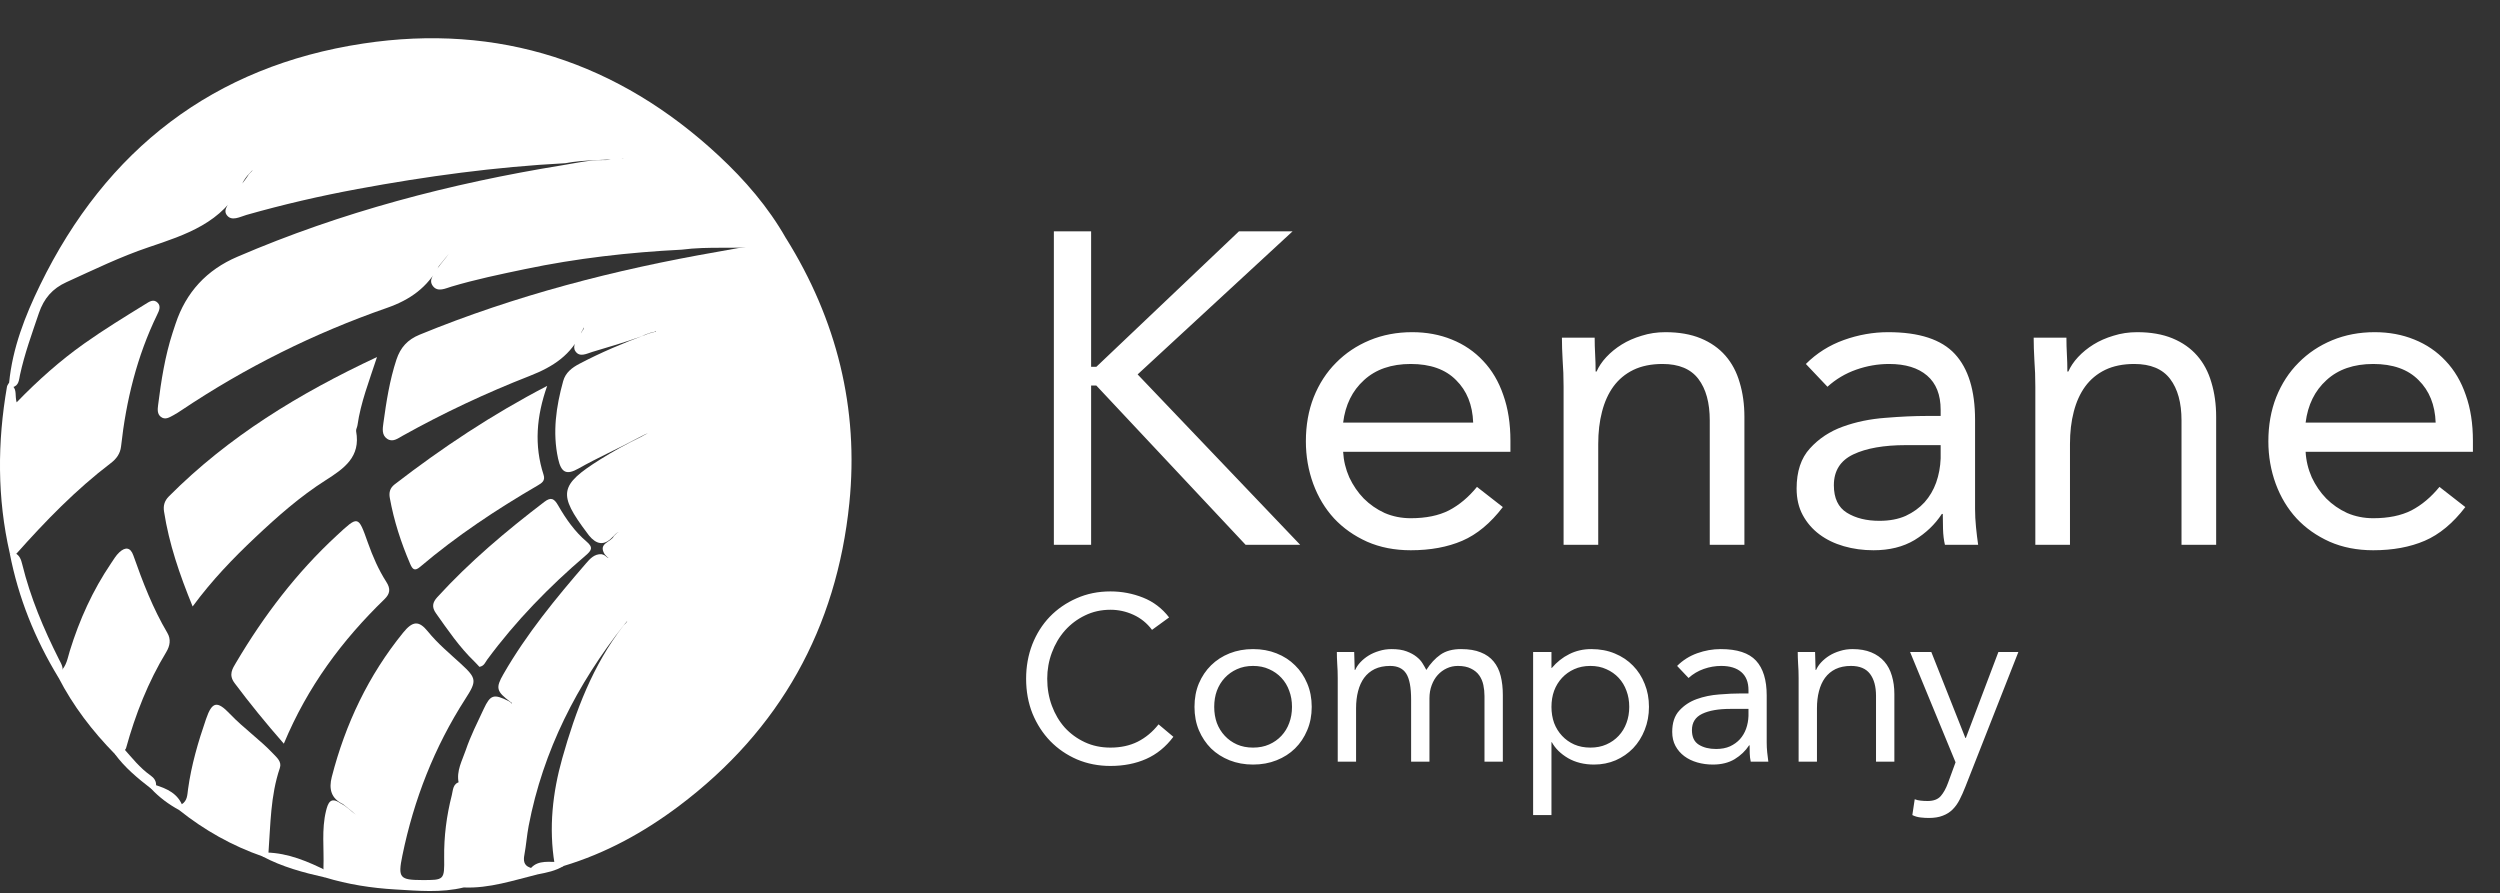
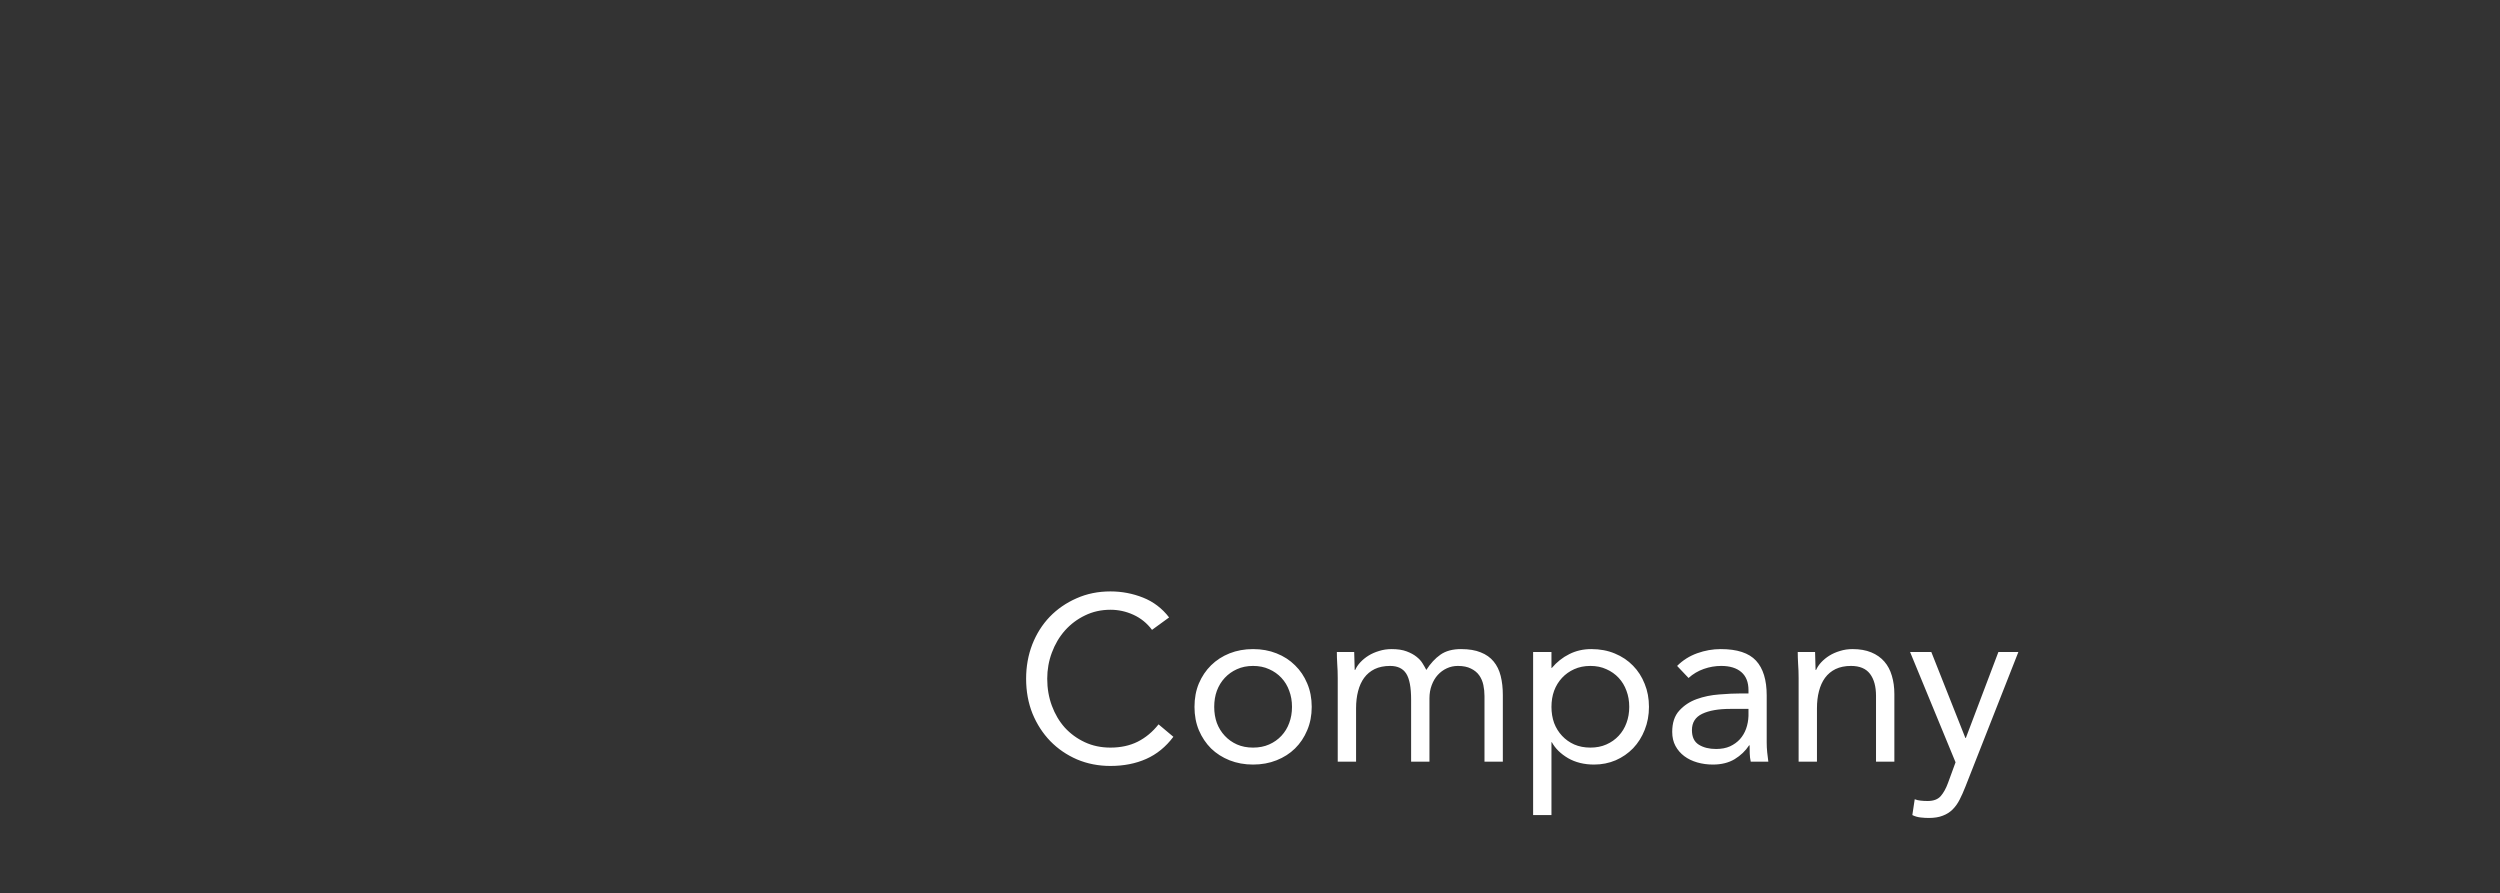
<svg xmlns="http://www.w3.org/2000/svg" width="445" height="159" viewBox="0 0 445 159" fill="none">
  <rect x="0" y="0" width="445" height="159" fill="#333333" stroke="none" />
  <g clip-path="url(#clip0_28_213)">
    <path d="M139.904 42.401C148.932 56.865 152.905 72.7 151.181 89.579C148.915 111.785 138.86 129.918 120.876 143.449C114.605 148.167 107.842 151.88 100.317 154.145C99.665 154.444 99.118 154.35 98.709 153.731C97.67 147.372 98.356 141.095 100.085 134.968C102.455 126.559 105.511 118.409 110.947 111.398C111.146 111.083 111.56 110.928 111.643 110.508C111.522 110.746 111.323 110.928 111.141 111.138C102.72 121.802 96.676 133.581 94.101 147.012C93.775 148.725 93.659 150.46 93.339 152.173C93.162 153.107 93.195 154.035 94.333 154.427C94.913 154.692 95.753 154.67 95.731 155.632C91.394 156.698 87.123 158.162 82.565 157.969C81.139 157.195 80.487 156.057 80.659 154.383C80.769 153.311 80.747 152.211 80.244 151.173C79.957 150.576 79.924 149.819 80.581 149.454C84.559 147.244 82.786 143.891 82.322 140.813C82.245 140.299 81.819 139.852 81.642 139.333C81.2 137.211 82.272 135.388 82.907 133.515C83.758 131.001 84.968 128.619 86.09 126.216C87.3 123.614 87.902 123.487 90.532 124.791C90.742 124.923 90.946 125.067 91.123 125.249C91.178 125.023 90.908 125.072 90.841 124.929C88.35 123.061 88.189 122.459 89.615 119.984C93.731 112.823 98.952 106.48 104.328 100.259C105.03 99.447 105.798 98.591 107.052 98.646C107.218 98.674 107.372 98.74 107.527 98.806C107.831 98.939 108.002 99.281 108.35 99.342C108.058 99.16 107.848 98.895 107.621 98.64C106.406 96.662 108.781 96.535 109.262 95.43C109.549 95.182 109.759 94.834 110.135 94.701C109.621 94.85 109.367 95.331 108.98 95.646C107.472 97.226 106.113 96.867 104.848 95.325C104.731 95.187 104.627 95.032 104.522 94.889C99.278 87.922 99.555 86.364 106.837 81.783C109.146 80.33 111.533 79.015 113.986 77.828C114.411 77.601 114.831 77.352 115.34 77.104C114.632 77.358 114.074 77.739 113.461 78.015C110.002 79.877 106.406 81.452 102.986 83.391C100.814 84.623 99.88 84.121 99.339 81.634C98.322 76.954 98.991 72.363 100.245 67.833C100.665 66.313 101.82 65.44 103.162 64.739C106.969 62.739 110.914 61.075 114.936 59.584C115.483 59.319 116.091 59.23 116.632 59.048C116.936 58.915 116.881 59.385 116.776 59.042C116.688 58.761 116.516 59.18 116.34 59.086C115.61 59.263 114.92 59.501 114.262 59.838C111.356 60.893 108.389 61.755 105.433 62.639C104.428 62.943 103.196 63.656 102.428 62.534C101.82 61.645 102.599 60.645 103.107 59.783C103.245 59.551 103.417 59.335 103.555 59.103C103.626 58.81 104.002 58.639 103.903 58.269C103.847 58.539 103.676 58.749 103.555 59.004C101.742 63.153 98.477 65.275 94.311 66.904C86.549 69.938 78.979 73.49 71.675 77.562C70.813 78.043 69.89 78.794 68.89 78.093C67.929 77.424 68.106 76.303 68.244 75.302C68.769 71.485 69.355 67.683 70.57 63.998C71.288 61.838 72.553 60.451 74.697 59.573C91.753 52.572 109.478 47.998 127.6 44.843C130.031 44.417 132.451 43.882 134.926 43.749C135.313 43.738 135.711 43.749 136.097 43.749C136.932 43.776 137.689 43.495 138.407 43.091C138.899 42.843 139.346 42.484 139.915 42.401H139.904Z" fill="white" />
    <path d="M139.905 42.401C139.762 43.048 139.336 43.385 138.712 43.506C137.734 43.7 136.767 43.959 135.761 43.91C130.966 44.34 126.137 43.81 121.347 44.44C111.954 44.915 102.628 45.976 93.412 47.91C89.036 48.827 84.654 49.733 80.362 51.015C79.279 51.335 77.919 52.059 77.052 50.915C76.162 49.733 77.389 48.738 77.914 47.733C78.527 46.854 79.257 46.064 79.881 45.191C79.279 45.887 78.743 46.639 78.135 47.335C76.091 51.142 73.035 53.363 68.847 54.816C55.913 59.319 43.697 65.397 32.293 73.032C31.835 73.336 31.376 73.645 30.89 73.9C30.166 74.281 29.398 74.822 28.608 74.181C27.978 73.673 28.045 72.872 28.139 72.132C28.686 67.761 29.365 63.413 30.73 59.208C30.901 58.684 31.072 58.164 31.249 57.639C33.109 52.022 36.78 48.042 42.261 45.7C60.808 37.721 80.174 32.655 100.053 29.423C102.484 29.025 104.904 28.472 107.39 28.494C108.578 28.572 109.716 28.014 110.766 28.251C111.142 28.196 111.142 28.196 110.921 28.218C107.49 28.561 104.02 28.401 100.611 29.053C88.18 29.704 75.87 31.379 63.643 33.644C56.99 34.876 50.399 36.401 43.885 38.252C42.73 38.578 41.2 39.489 40.343 38.252C39.62 37.202 40.929 36.13 41.449 35.097C42.2 33.616 43.421 32.467 44.266 31.064C44.515 30.804 44.183 31.141 44.438 30.876C44.614 30.688 44.802 30.5 44.984 30.318C44.78 30.39 44.692 30.594 44.526 30.732C43.918 31.323 43.432 32.031 43.078 32.738C39.658 39.661 33.039 41.788 26.448 44.009C21.42 45.705 16.652 48.031 11.829 50.225C9.337 51.357 7.817 53.109 6.922 55.739C5.69 59.374 4.37 62.977 3.558 66.739C3.375 67.59 3.386 68.629 2.243 68.933C1.784 68.85 1.414 68.706 1.624 68.12C2.232 61.938 4.453 56.247 7.132 50.744C18.917 26.544 38.084 11.776 64.621 7.753C88.721 4.096 110.059 11.069 127.971 27.743C132.585 32.042 136.745 36.848 139.9 42.407L139.905 42.401Z" fill="white" />
    <path d="M81.913 139.178C84.907 141.841 83.3 145.317 83.543 148.466C83.548 148.543 83.465 148.626 83.416 148.704C80.968 152.466 80.802 154.251 82.554 157.964C78.52 158.953 74.421 158.555 70.376 158.323C66.139 158.08 61.917 157.422 57.824 156.173C57.498 155.626 57.597 155.024 57.575 154.433C57.702 151.068 57.216 147.67 58.033 144.339C58.376 142.946 58.829 141.753 60.569 142.968C61.614 143.471 62.409 144.317 63.321 145.007C62.608 144.328 61.796 143.759 61.039 143.123C58.912 142.118 58.514 140.41 59.056 138.3C61.487 128.852 65.581 120.222 71.747 112.625C73.454 110.52 74.553 110.415 76.167 112.409C77.918 114.57 80.023 116.305 82.045 118.161C84.88 120.763 84.885 121.211 82.835 124.399C77.316 132.985 73.664 142.322 71.62 152.3C70.807 156.256 71.15 156.638 75.117 156.649C79.067 156.66 79.117 156.66 79.062 152.687C79.012 148.902 79.487 145.19 80.421 141.538C80.653 140.637 80.581 139.432 81.907 139.178H81.913Z" fill="white" />
    <path d="M1.641 68.115L2.232 68.706C3.033 69.407 2.63 70.419 2.961 71.618C6.768 67.695 10.696 64.192 15.006 61.142C18.52 58.65 22.194 56.407 25.863 54.142C26.542 53.722 27.343 53.125 28.089 53.915C28.68 54.539 28.31 55.33 27.99 55.982C24.376 63.413 22.448 71.297 21.547 79.469C21.404 80.745 20.724 81.673 19.735 82.425C13.514 87.16 8.1 92.734 2.917 98.563C2.514 98.768 2.121 98.784 1.746 98.508C-0.514 88.651 -0.475 78.75 1.243 68.822C1.287 68.568 1.503 68.347 1.635 68.109L1.641 68.115Z" fill="white" />
    <path d="M20.442 134.211C16.448 130.144 13.011 125.664 10.398 120.58C10.127 120.111 10.425 119.835 10.729 119.547C11.845 118.575 12.028 117.149 12.425 115.862C14.138 110.32 16.503 105.088 19.763 100.276C20.227 99.596 20.636 98.867 21.244 98.309C22.321 97.314 23.221 97.408 23.735 98.861C25.409 103.613 27.216 108.298 29.791 112.658C30.459 113.785 30.255 114.967 29.603 116.05C26.354 121.409 24.089 127.183 22.426 133.211C21.934 133.879 21.636 134.935 20.442 134.211Z" fill="white" />
    <path d="M46.748 152.444C41.316 150.56 36.388 147.78 31.896 144.2C31.709 143.697 32.029 143.421 32.36 143.15C33.366 142.526 33.333 141.476 33.471 140.482C34.057 136.2 35.267 132.067 36.67 128.001C37.753 124.851 38.654 124.691 40.935 127.084C43.339 129.608 46.212 131.609 48.61 134.139C49.317 134.885 50.19 135.598 49.809 136.719C48.135 141.648 48.157 146.791 47.781 151.886C47.56 152.294 47.295 152.626 46.753 152.449L46.748 152.444Z" fill="white" />
    <path d="M10.972 119.929C10.778 120.144 10.585 120.36 10.391 120.581C6.22 113.73 3.27 106.398 1.739 98.508C2.049 98.491 2.358 98.469 2.667 98.453C3.518 98.845 3.761 99.657 3.96 100.453C5.413 106.365 7.761 111.928 10.491 117.348C10.889 118.144 11.452 118.956 10.966 119.934L10.972 119.929Z" fill="white" />
-     <path d="M46.748 152.444C46.964 152.212 47.179 151.98 47.4 151.747C51.34 151.836 54.848 153.355 58.29 155.074C58.136 155.444 57.981 155.808 57.826 156.179C54.003 155.317 50.229 154.311 46.748 152.449V152.444Z" fill="white" />
-     <path d="M20.443 134.211C21.272 134.31 21.438 133.498 21.924 133.128C23.465 134.857 24.891 136.697 26.825 138.05C27.416 138.465 27.858 139.056 27.775 139.874C27.604 140.277 27.383 140.586 26.874 140.36C24.521 138.537 22.222 136.647 20.449 134.216L20.443 134.211Z" fill="white" />
    <path d="M26.868 140.355C27.089 140.134 27.316 139.918 27.537 139.697C29.697 140.355 31.686 141.233 32.537 143.576C32.321 143.78 32.111 143.99 31.896 144.195C30.023 143.173 28.321 141.919 26.868 140.349V140.355Z" fill="white" />
    <path d="M99.019 153.427C99.284 153.969 99.792 154.062 100.317 154.145C98.908 155.013 97.317 155.328 95.731 155.632C95.295 155.051 94.643 155.223 94.057 155.145C95.217 153.14 97.157 153.394 99.019 153.427Z" fill="white" />
    <path d="M136.453 44.379C136.27 44.069 136.088 43.765 135.906 43.456C136.839 43.472 137.773 43.489 138.712 43.506C138.038 43.997 137.37 44.5 136.453 44.379Z" fill="white" />
    <path d="M34.29 107.955C31.942 102.209 30.091 96.789 29.201 91.071C29.036 90.021 29.257 89.159 30.069 88.347C40.655 77.722 53.202 70.059 67.109 63.55C65.7 67.855 64.203 71.656 63.628 75.706C63.578 76.065 63.33 76.441 63.391 76.766C64.225 81.325 61.269 83.38 57.987 85.469C53.423 88.369 49.373 91.949 45.434 95.662C41.5 99.37 37.76 103.243 34.29 107.95V107.955Z" fill="white" />
    <path d="M50.525 132.377C47.265 128.658 44.453 125.189 41.762 121.597C40.629 120.089 41.386 119.012 42.055 117.884C46.983 109.564 52.784 101.934 59.912 95.348C63.796 91.762 63.73 91.674 65.492 96.629C66.354 99.055 67.376 101.414 68.763 103.574C69.553 104.807 69.454 105.674 68.409 106.685C60.906 113.962 54.757 122.205 50.519 132.382L50.525 132.377Z" fill="white" />
-     <path d="M97.394 68.695C95.482 74.115 95.062 79.292 96.753 84.502C97.101 85.568 96.46 85.977 95.709 86.414C88.349 90.695 81.277 95.392 74.774 100.906C73.824 101.712 73.432 101.364 73.012 100.381C71.387 96.596 70.117 92.701 69.387 88.64C69.216 87.69 69.382 86.894 70.238 86.226C78.703 79.695 87.565 73.794 97.394 68.689V68.695Z" fill="white" />
    <path d="M85.338 118.702C85.056 118.404 84.763 118.061 84.437 117.746C81.78 115.188 79.725 112.16 77.608 109.171C76.818 108.061 76.978 107.232 77.857 106.276C83.62 99.972 90.123 94.497 96.896 89.331C98.112 88.403 98.659 88.767 99.361 89.983C100.725 92.364 102.317 94.635 104.433 96.425C105.659 97.464 105.261 98.016 104.234 98.889C97.742 104.436 91.813 110.519 86.73 117.404C86.377 117.884 86.178 118.564 85.344 118.696L85.338 118.702Z" fill="white" />
  </g>
-   <path d="M187.588 41.176H194.219V65.294H195.149L220.534 41.176H230.081L202.498 66.646L231.432 96.974H221.717L195.149 68.631H194.219V96.974H187.588V41.176ZM267.505 90.258C265.308 93.13 262.9 95.129 260.282 96.256C257.663 97.382 254.607 97.945 251.116 97.945C248.243 97.945 245.653 97.438 243.344 96.424C241.035 95.383 239.078 94.003 237.472 92.285C235.867 90.539 234.628 88.484 233.755 86.118C232.882 83.725 232.446 81.204 232.446 78.557C232.446 75.685 232.911 73.066 233.84 70.701C234.797 68.307 236.121 66.266 237.81 64.576C239.5 62.858 241.499 61.521 243.808 60.563C246.117 59.606 248.638 59.127 251.369 59.127C253.932 59.127 256.283 59.564 258.423 60.437C260.591 61.31 262.45 62.577 263.999 64.238C265.576 65.9 266.772 67.927 267.589 70.321C268.434 72.686 268.856 75.403 268.856 78.473V80.416H239.078C239.162 81.993 239.528 83.513 240.176 84.978C240.852 86.414 241.71 87.667 242.752 88.737C243.822 89.807 245.061 90.666 246.469 91.314C247.906 91.933 249.454 92.243 251.116 92.243C253.819 92.243 256.086 91.778 257.916 90.849C259.747 89.891 261.408 88.498 262.9 86.667L267.505 90.258ZM262.225 75.22C262.112 72.067 261.098 69.546 259.183 67.66C257.297 65.745 254.607 64.787 251.116 64.787C247.652 64.787 244.878 65.745 242.795 67.66C240.711 69.546 239.472 72.067 239.078 75.22H262.225ZM278.318 68.842C278.318 67.153 278.261 65.576 278.149 64.112C278.064 62.647 278.022 61.31 278.022 60.099H283.851C283.851 61.084 283.879 62.084 283.936 63.098C283.992 64.083 284.02 65.097 284.02 66.139H284.189C284.583 65.238 285.161 64.379 285.921 63.562C286.709 62.718 287.624 61.971 288.666 61.324C289.708 60.676 290.891 60.155 292.214 59.761C293.538 59.339 294.946 59.127 296.438 59.127C298.86 59.127 300.958 59.493 302.732 60.225C304.506 60.958 305.97 61.986 307.125 63.309C308.279 64.632 309.124 66.224 309.659 68.082C310.222 69.941 310.504 71.982 310.504 74.207V96.974H304.337V74.84C304.337 71.686 303.661 69.222 302.31 67.448C300.958 65.674 298.832 64.787 295.932 64.787C293.932 64.787 292.2 65.139 290.736 65.843C289.3 66.547 288.117 67.533 287.188 68.8C286.287 70.039 285.611 71.531 285.161 73.277C284.71 74.995 284.485 76.91 284.485 79.022V96.974H278.318V68.842ZM321.444 64.787C323.359 62.873 325.612 61.45 328.202 60.521C330.793 59.592 333.426 59.127 336.101 59.127C341.62 59.127 345.577 60.423 347.97 63.013C350.364 65.604 351.561 69.504 351.561 74.713V90.596C351.561 91.637 351.617 92.722 351.73 93.848C351.842 94.974 351.969 96.016 352.11 96.974H346.196C345.999 96.129 345.886 95.2 345.858 94.186C345.83 93.144 345.816 92.243 345.816 91.483H345.647C344.436 93.341 342.817 94.89 340.79 96.129C338.762 97.34 336.326 97.945 333.482 97.945C331.624 97.945 329.864 97.706 328.202 97.227C326.541 96.748 325.091 96.044 323.852 95.115C322.613 94.186 321.627 93.045 320.895 91.694C320.163 90.342 319.797 88.765 319.797 86.963C319.797 83.922 320.585 81.542 322.162 79.825C323.739 78.079 325.696 76.783 328.033 75.939C330.371 75.094 332.891 74.573 335.594 74.376C338.297 74.15 340.776 74.038 343.028 74.038H345.436V72.939C345.436 70.264 344.633 68.237 343.028 66.857C341.423 65.477 339.17 64.787 336.27 64.787C334.271 64.787 332.314 65.125 330.399 65.801C328.484 66.477 326.78 67.491 325.288 68.842L321.444 64.787ZM339.269 79.233C335.327 79.233 332.201 79.782 329.892 80.88C327.583 81.979 326.428 83.809 326.428 86.372C326.428 88.681 327.203 90.314 328.751 91.271C330.3 92.229 332.229 92.707 334.538 92.707C336.34 92.707 337.903 92.412 339.227 91.82C340.55 91.201 341.663 90.398 342.564 89.413C343.465 88.399 344.155 87.23 344.633 85.907C345.112 84.555 345.38 83.119 345.436 81.599V79.233H339.269ZM362.289 68.842C362.289 67.153 362.233 65.576 362.12 64.112C362.036 62.647 361.994 61.31 361.994 60.099H367.823C367.823 61.084 367.851 62.084 367.907 63.098C367.964 64.083 367.992 65.097 367.992 66.139H368.161C368.555 65.238 369.132 64.379 369.892 63.562C370.681 62.718 371.596 61.971 372.638 61.324C373.68 60.676 374.863 60.155 376.186 59.761C377.51 59.339 378.918 59.127 380.41 59.127C382.832 59.127 384.93 59.493 386.704 60.225C388.478 60.958 389.942 61.986 391.097 63.309C392.251 64.632 393.096 66.224 393.631 68.082C394.194 69.941 394.476 71.982 394.476 74.207V96.974H388.309V74.84C388.309 71.686 387.633 69.222 386.281 67.448C384.93 65.674 382.804 64.787 379.903 64.787C377.904 64.787 376.172 65.139 374.708 65.843C373.272 66.547 372.089 67.533 371.16 68.8C370.259 70.039 369.583 71.531 369.132 73.277C368.682 74.995 368.456 76.91 368.456 79.022V96.974H362.289V68.842ZM438.827 90.258C436.63 93.13 434.223 95.129 431.604 96.256C428.985 97.382 425.93 97.945 422.438 97.945C419.566 97.945 416.975 97.438 414.666 96.424C412.357 95.383 410.4 94.003 408.795 92.285C407.19 90.539 405.951 88.484 405.078 86.118C404.205 83.725 403.768 81.204 403.768 78.557C403.768 75.685 404.233 73.066 405.162 70.701C406.12 68.307 407.443 66.266 409.133 64.576C410.822 62.858 412.822 61.521 415.131 60.563C417.44 59.606 419.96 59.127 422.691 59.127C425.254 59.127 427.605 59.564 429.745 60.437C431.914 61.31 433.772 62.577 435.321 64.238C436.898 65.9 438.095 67.927 438.911 70.321C439.756 72.686 440.179 75.403 440.179 78.473V80.416H410.4C410.484 81.993 410.85 83.513 411.498 84.978C412.174 86.414 413.033 87.667 414.075 88.737C415.145 89.807 416.384 90.666 417.792 91.314C419.228 91.933 420.777 92.243 422.438 92.243C425.141 92.243 427.408 91.778 429.239 90.849C431.069 89.891 432.73 88.498 434.223 86.667L438.827 90.258ZM433.547 75.22C433.434 72.067 432.421 69.546 430.506 67.66C428.619 65.745 425.93 64.787 422.438 64.787C418.974 64.787 416.201 65.745 414.117 67.66C412.033 69.546 410.794 72.067 410.4 75.22H433.547Z" fill="white" />
  <path d="M205.059 112.116C204.165 110.923 203.061 110.028 201.749 109.432C200.452 108.836 199.088 108.537 197.656 108.537C196.016 108.537 194.51 108.873 193.138 109.544C191.767 110.2 190.574 111.095 189.56 112.228C188.561 113.361 187.785 114.673 187.234 116.164C186.682 117.64 186.406 119.191 186.406 120.816C186.406 122.531 186.682 124.134 187.234 125.625C187.785 127.116 188.553 128.413 189.537 129.517C190.536 130.605 191.722 131.47 193.094 132.111C194.465 132.752 195.986 133.073 197.656 133.073C199.49 133.073 201.108 132.722 202.51 132.022C203.926 131.306 205.164 130.277 206.222 128.935L208.861 131.149C207.519 132.939 205.909 134.251 204.03 135.086C202.152 135.921 200.027 136.338 197.656 136.338C195.524 136.338 193.541 135.95 191.707 135.175C189.888 134.385 188.307 133.304 186.965 131.932C185.623 130.545 184.565 128.913 183.789 127.034C183.029 125.14 182.649 123.068 182.649 120.816C182.649 118.639 183.014 116.604 183.745 114.71C184.49 112.817 185.526 111.177 186.853 109.79C188.195 108.403 189.783 107.307 191.617 106.502C193.451 105.682 195.464 105.272 197.656 105.272C199.669 105.272 201.6 105.637 203.449 106.368C205.298 107.099 206.849 108.277 208.101 109.902L205.059 112.116ZM212.619 125.826C212.619 124.29 212.88 122.896 213.402 121.644C213.938 120.391 214.662 119.318 215.571 118.423C216.496 117.514 217.592 116.805 218.859 116.298C220.141 115.791 221.535 115.538 223.041 115.538C224.562 115.538 225.956 115.791 227.224 116.298C228.506 116.805 229.602 117.514 230.512 118.423C231.436 119.318 232.159 120.391 232.681 121.644C233.218 122.896 233.486 124.29 233.486 125.826C233.486 127.347 233.218 128.734 232.681 129.986C232.159 131.239 231.436 132.32 230.512 133.229C229.602 134.124 228.506 134.825 227.224 135.332C225.956 135.839 224.562 136.092 223.041 136.092C221.535 136.092 220.141 135.839 218.859 135.332C217.592 134.825 216.496 134.124 215.571 133.229C214.662 132.32 213.938 131.239 213.402 129.986C212.88 128.734 212.619 127.347 212.619 125.826ZM216.13 125.826C216.13 126.855 216.287 127.809 216.6 128.689C216.928 129.554 217.398 130.314 218.009 130.97C218.62 131.626 219.344 132.141 220.179 132.514C221.028 132.886 221.983 133.073 223.041 133.073C224.115 133.073 225.069 132.886 225.904 132.514C226.754 132.141 227.485 131.626 228.096 130.97C228.707 130.314 229.17 129.554 229.483 128.689C229.811 127.809 229.975 126.855 229.975 125.826C229.975 124.782 229.811 123.828 229.483 122.963C229.17 122.084 228.707 121.316 228.096 120.66C227.485 120.004 226.754 119.489 225.904 119.116C225.069 118.729 224.115 118.535 223.041 118.535C221.983 118.535 221.028 118.729 220.179 119.116C219.344 119.489 218.62 120.004 218.009 120.66C217.398 121.316 216.928 122.084 216.6 122.963C216.287 123.828 216.13 124.782 216.13 125.826ZM238.116 120.682C238.116 119.787 238.086 118.952 238.026 118.177C237.982 117.402 237.959 116.694 237.959 116.052H241.046C241.046 116.574 241.061 117.104 241.091 117.64C241.12 118.162 241.135 118.699 241.135 119.251H241.225C241.434 118.774 241.739 118.319 242.142 117.886C242.559 117.439 243.044 117.044 243.596 116.701C244.147 116.358 244.773 116.082 245.474 115.873C246.175 115.65 246.921 115.538 247.711 115.538C248.77 115.538 249.657 115.672 250.372 115.941C251.088 116.209 251.677 116.529 252.139 116.902C252.616 117.275 252.982 117.678 253.235 118.11C253.504 118.542 253.72 118.923 253.884 119.251C254.629 118.088 255.472 117.178 256.411 116.522C257.351 115.866 258.566 115.538 260.057 115.538C261.458 115.538 262.629 115.732 263.568 116.119C264.522 116.492 265.29 117.036 265.872 117.752C266.453 118.453 266.871 119.31 267.124 120.324C267.378 121.338 267.505 122.471 267.505 123.724V135.578H264.239V123.903C264.239 123.217 264.172 122.561 264.038 121.935C263.904 121.293 263.658 120.719 263.3 120.212C262.942 119.705 262.45 119.303 261.824 119.005C261.212 118.692 260.437 118.535 259.498 118.535C258.797 118.535 258.141 118.677 257.529 118.96C256.918 119.243 256.381 119.638 255.919 120.145C255.472 120.637 255.114 121.241 254.846 121.957C254.577 122.673 254.443 123.455 254.443 124.305V135.578H251.178V124.507C251.178 122.345 250.887 120.809 250.305 119.899C249.724 118.99 248.77 118.535 247.442 118.535C246.384 118.535 245.467 118.721 244.691 119.094C243.931 119.467 243.305 119.989 242.813 120.66C242.336 121.316 241.978 122.106 241.739 123.03C241.501 123.94 241.381 124.954 241.381 126.072V135.578H238.116V120.682ZM272.895 116.052H276.16V118.893H276.227C277.122 117.834 278.158 117.014 279.336 116.433C280.514 115.836 281.819 115.538 283.25 115.538C284.786 115.538 286.18 115.799 287.433 116.321C288.7 116.843 289.781 117.566 290.676 118.49C291.57 119.4 292.264 120.481 292.756 121.733C293.263 122.971 293.516 124.335 293.516 125.826C293.516 127.287 293.263 128.652 292.756 129.919C292.264 131.172 291.578 132.26 290.698 133.185C289.818 134.094 288.782 134.81 287.589 135.332C286.396 135.839 285.114 136.092 283.742 136.092C281.983 136.092 280.44 135.712 279.112 134.951C277.8 134.176 276.839 133.229 276.227 132.111H276.16V145.083H272.895V116.052ZM276.16 125.826C276.16 126.855 276.317 127.809 276.63 128.689C276.958 129.554 277.428 130.314 278.039 130.97C278.65 131.626 279.373 132.141 280.208 132.514C281.058 132.886 282.02 133.073 283.094 133.073C284.152 133.073 285.099 132.886 285.934 132.514C286.784 132.141 287.515 131.626 288.126 130.97C288.737 130.314 289.199 129.554 289.513 128.689C289.841 127.809 290.005 126.855 290.005 125.826C290.005 124.782 289.841 123.828 289.513 122.963C289.199 122.084 288.737 121.316 288.126 120.66C287.515 120.004 286.784 119.489 285.934 119.116C285.099 118.729 284.152 118.535 283.094 118.535C282.02 118.535 281.058 118.729 280.208 119.116C279.373 119.489 278.65 120.004 278.039 120.66C277.428 121.316 276.958 122.084 276.63 122.963C276.317 123.828 276.16 124.782 276.16 125.826ZM298.526 118.535C299.54 117.521 300.733 116.768 302.105 116.276C303.476 115.784 304.87 115.538 306.287 115.538C309.209 115.538 311.304 116.224 312.572 117.596C313.839 118.967 314.473 121.032 314.473 123.791V132.2C314.473 132.752 314.503 133.326 314.562 133.923C314.622 134.519 314.689 135.071 314.764 135.578H311.632C311.528 135.13 311.468 134.638 311.453 134.102C311.439 133.55 311.431 133.073 311.431 132.67H311.342C310.7 133.654 309.843 134.474 308.77 135.13C307.696 135.772 306.406 136.092 304.9 136.092C303.916 136.092 302.984 135.965 302.105 135.712C301.225 135.458 300.457 135.086 299.801 134.594C299.145 134.102 298.623 133.498 298.235 132.782C297.848 132.066 297.654 131.231 297.654 130.277C297.654 128.667 298.071 127.407 298.906 126.497C299.741 125.573 300.777 124.887 302.015 124.44C303.253 123.992 304.587 123.716 306.019 123.612C307.45 123.493 308.762 123.433 309.955 123.433H311.23V122.852C311.23 121.435 310.805 120.361 309.955 119.631C309.105 118.9 307.912 118.535 306.376 118.535C305.318 118.535 304.281 118.714 303.268 119.072C302.254 119.43 301.352 119.966 300.561 120.682L298.526 118.535ZM307.964 126.184C305.877 126.184 304.222 126.475 302.999 127.056C301.776 127.638 301.165 128.607 301.165 129.964C301.165 131.187 301.575 132.051 302.395 132.558C303.215 133.065 304.237 133.319 305.459 133.319C306.414 133.319 307.241 133.162 307.942 132.849C308.643 132.521 309.232 132.096 309.709 131.574C310.186 131.037 310.551 130.419 310.805 129.718C311.058 129.002 311.2 128.242 311.23 127.437V126.184H307.964ZM320.154 120.682C320.154 119.787 320.124 118.952 320.064 118.177C320.02 117.402 319.997 116.694 319.997 116.052H323.084C323.084 116.574 323.099 117.104 323.128 117.64C323.158 118.162 323.173 118.699 323.173 119.251H323.263C323.471 118.774 323.777 118.319 324.18 117.886C324.597 117.439 325.082 117.044 325.633 116.701C326.185 116.358 326.811 116.082 327.512 115.873C328.213 115.65 328.958 115.538 329.749 115.538C331.031 115.538 332.142 115.732 333.081 116.119C334.021 116.507 334.796 117.051 335.407 117.752C336.019 118.453 336.466 119.295 336.749 120.279C337.047 121.264 337.196 122.345 337.196 123.523V135.578H333.931V123.858C333.931 122.188 333.573 120.883 332.858 119.944C332.142 119.005 331.016 118.535 329.48 118.535C328.422 118.535 327.505 118.721 326.729 119.094C325.969 119.467 325.343 119.989 324.851 120.66C324.373 121.316 324.016 122.106 323.777 123.03C323.538 123.94 323.419 124.954 323.419 126.072V135.578H320.154V120.682ZM349.833 140.051C349.505 140.886 349.17 141.639 348.827 142.31C348.484 142.996 348.066 143.585 347.574 144.077C347.082 144.569 346.493 144.942 345.807 145.195C345.136 145.463 344.309 145.598 343.325 145.598C342.862 145.598 342.37 145.568 341.849 145.508C341.327 145.448 340.842 145.307 340.395 145.083L340.82 142.265C341.163 142.399 341.513 142.481 341.871 142.511C342.229 142.556 342.646 142.578 343.123 142.578C344.167 142.578 344.943 142.287 345.449 141.706C345.956 141.124 346.389 140.342 346.747 139.358L348.089 135.69L339.992 116.052H343.772L349.833 131.351H349.923L355.715 116.052H359.272L349.833 140.051Z" fill="white" />
  <defs>
    <clipPath id="clip0_28_213">
-       <rect width="151.575" height="151.801" fill="white" transform="translate(0 6.803)" />
-     </clipPath>
+       </clipPath>
  </defs>
</svg>